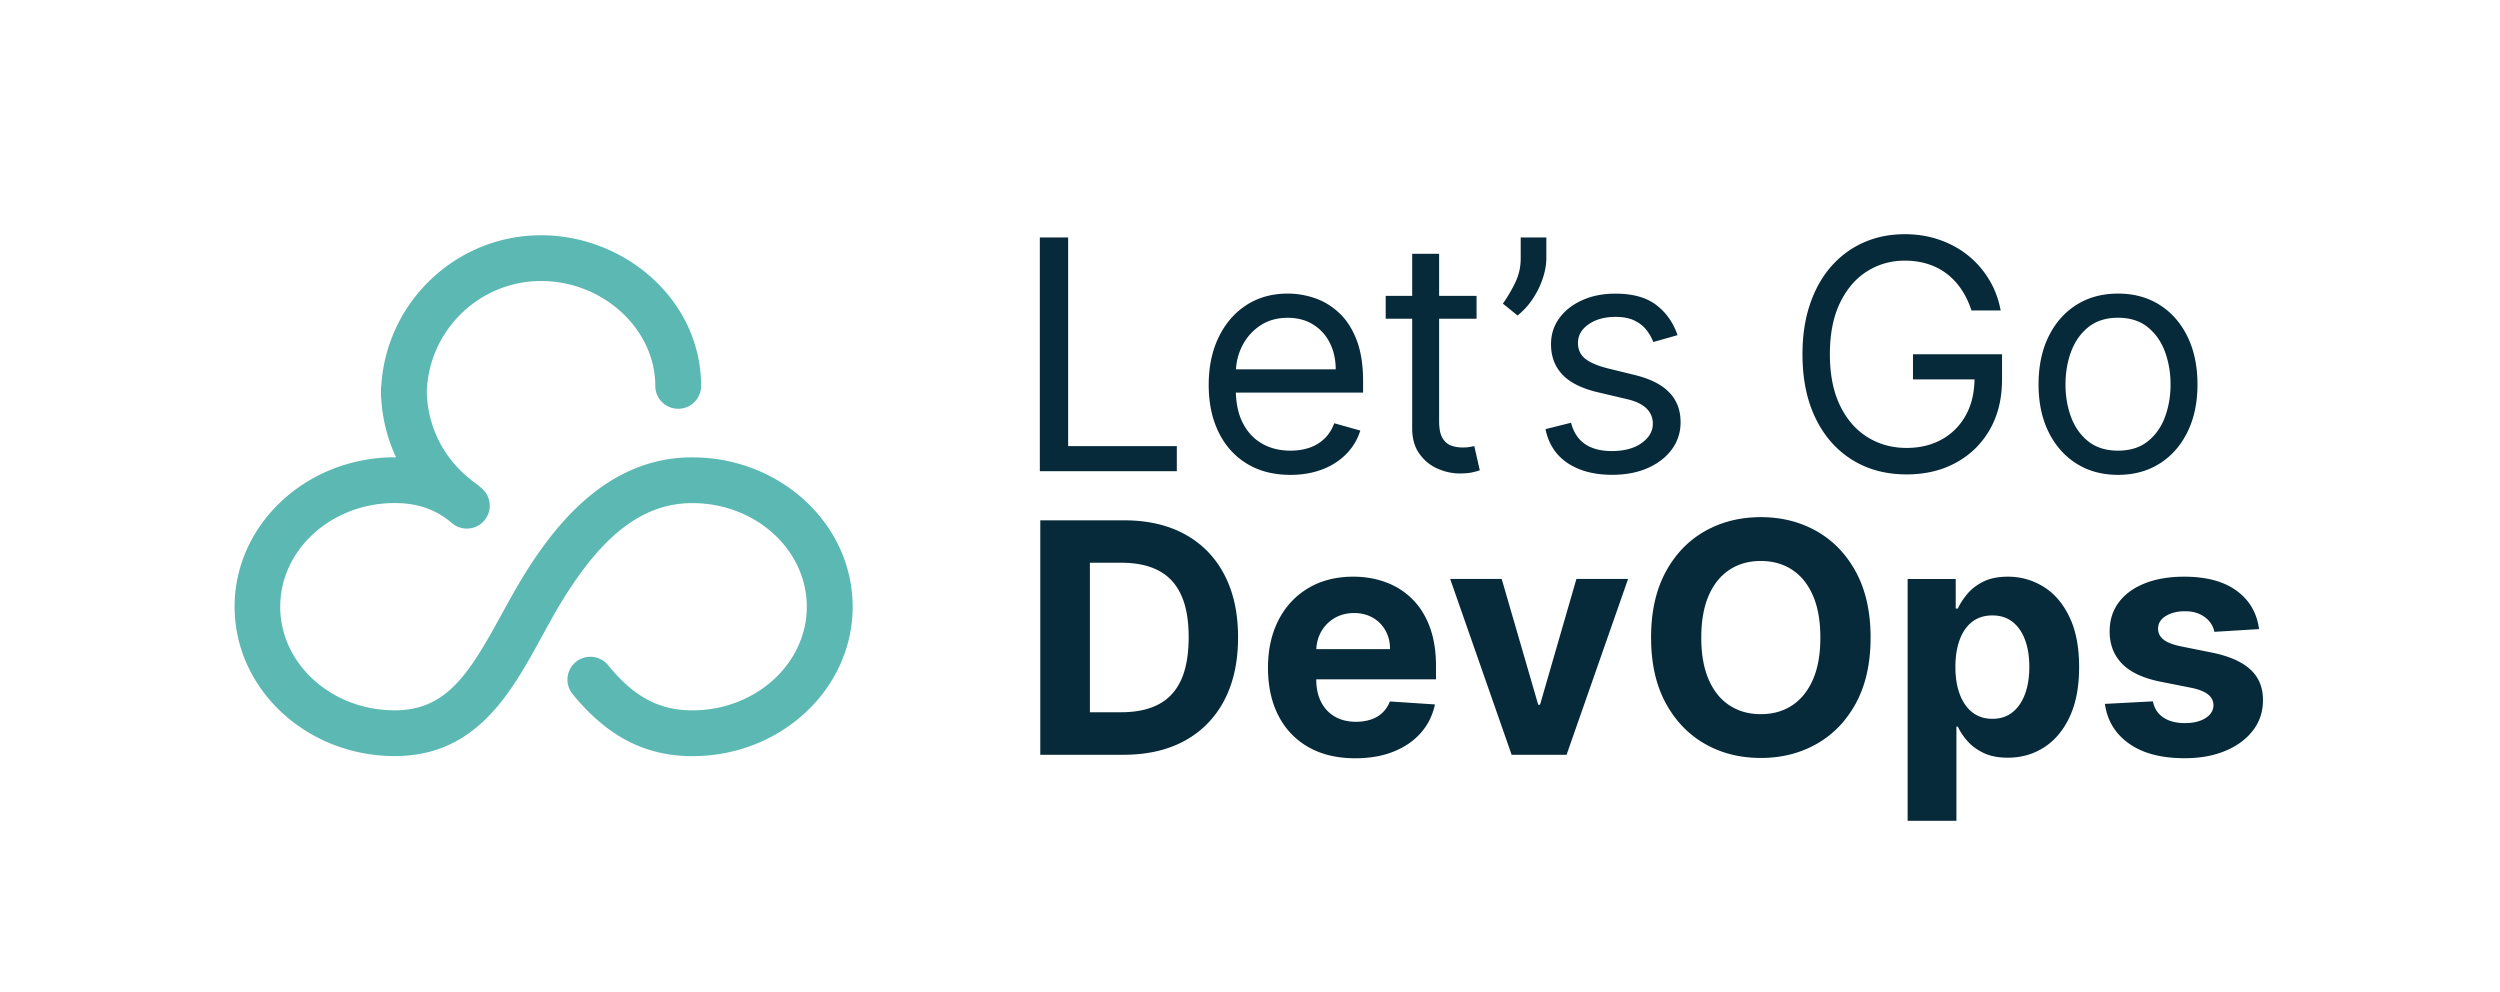
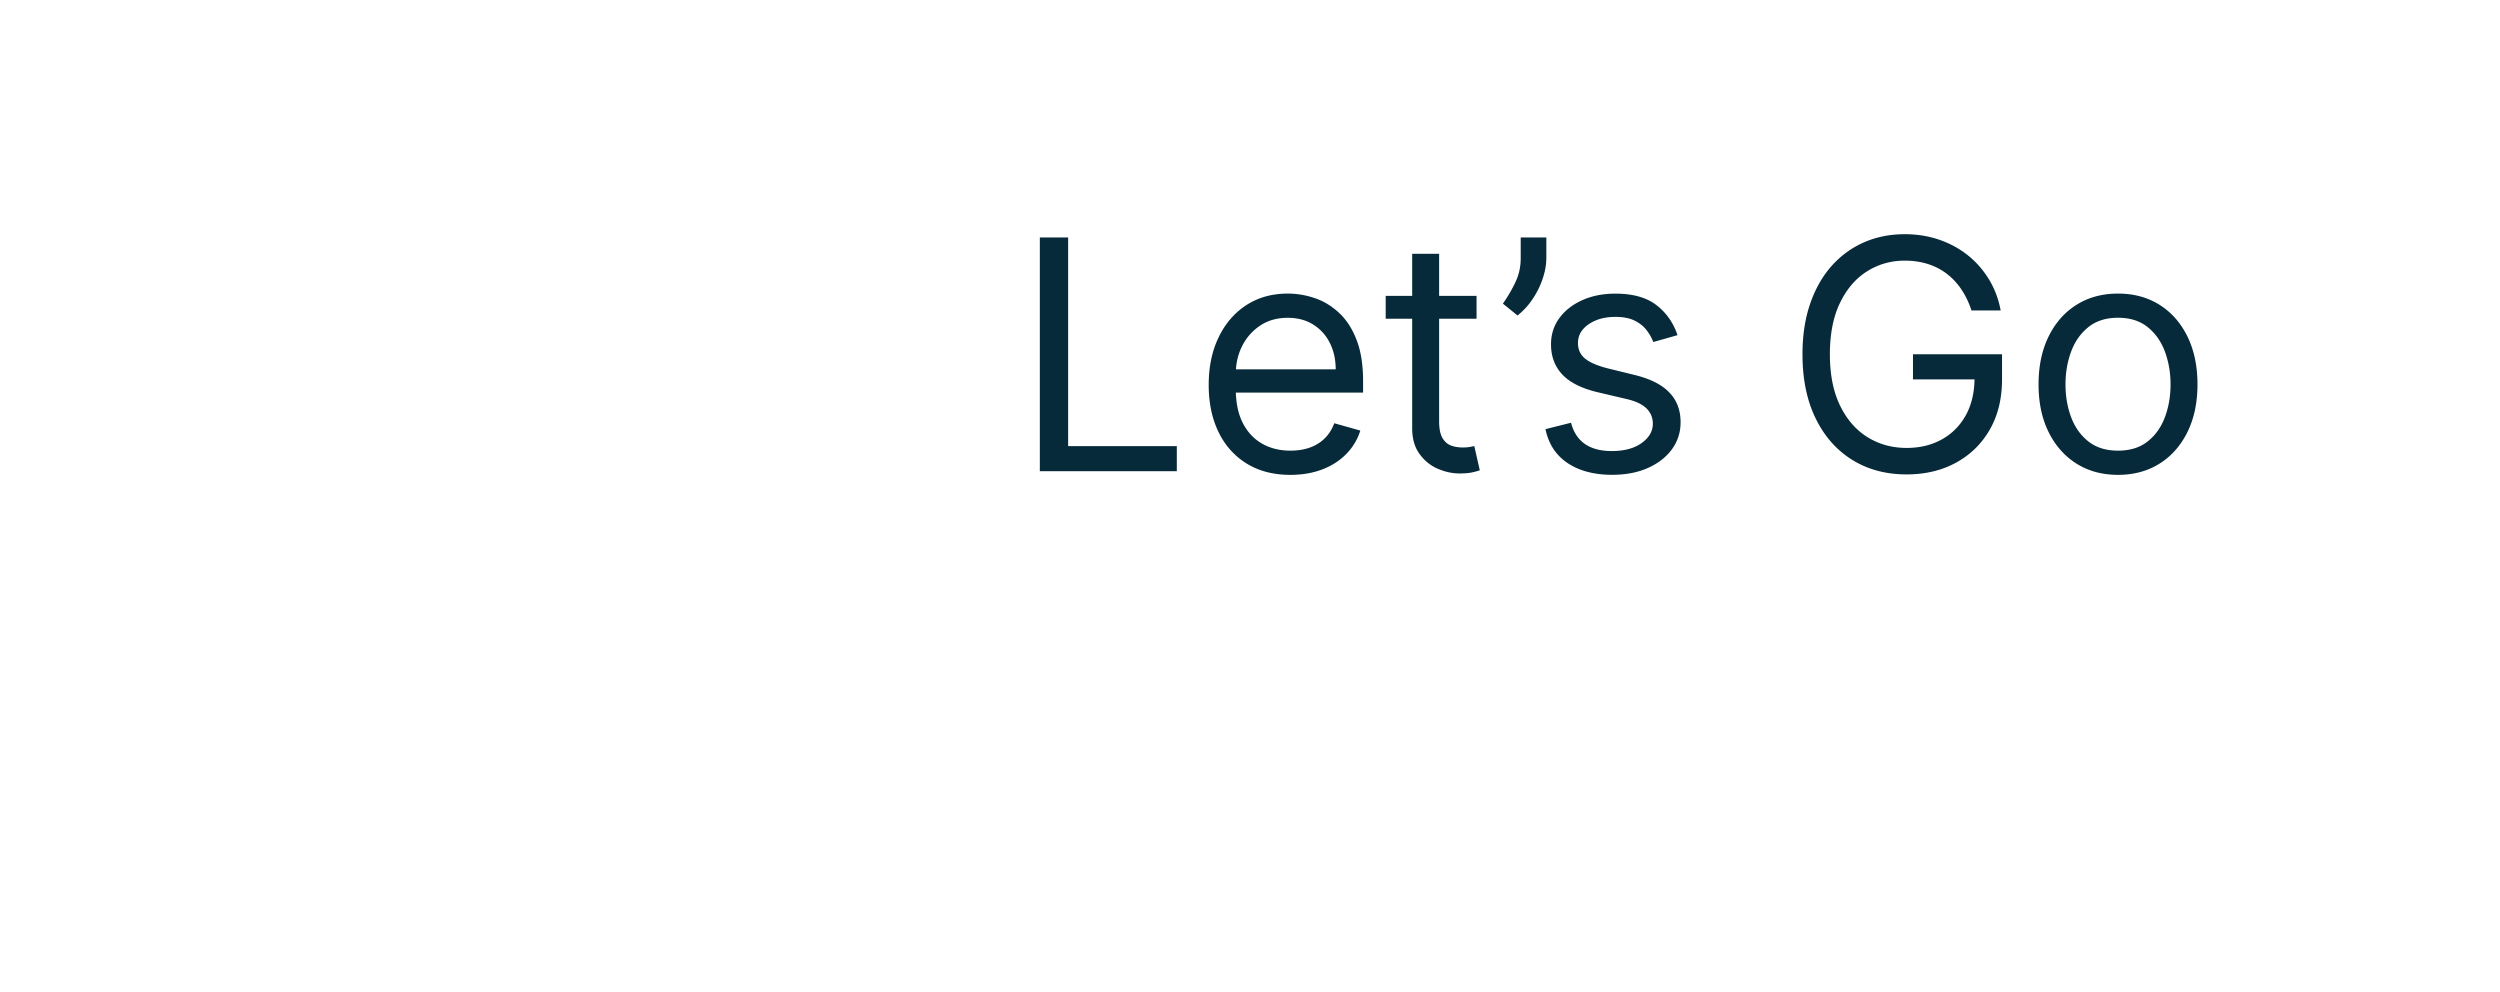
<svg xmlns="http://www.w3.org/2000/svg" xml:space="preserve" id="Warstwa_1" x="0" y="0" style="enable-background:new 0 0 495.51 196.53" version="1.1" viewBox="0 0 495.51 196.53">
  <style>.st0{fill:#062a39}</style>
  <path d="M211.71 47.06h-5.61v46.33h27.15v-4.97h-21.54zM265.42 62.02c-1.45-1.35-3.05-2.33-4.82-2.93-1.77-.6-3.55-.9-5.36-.9-3.14 0-5.88.77-8.23 2.3-2.35 1.53-4.17 3.66-5.48 6.38s-1.96 5.86-1.96 9.42.65 6.68 1.96 9.36c1.3 2.68 3.17 4.76 5.59 6.24 2.42 1.49 5.31 2.23 8.65 2.23 2.35 0 4.47-.37 6.36-1.1s3.47-1.76 4.75-3.08 2.19-2.85 2.74-4.6l-5.16-1.45c-.45 1.21-1.09 2.21-1.92 3.02a7.9 7.9 0 0 1-2.95 1.81c-1.14.4-2.41.6-3.81.6-2.16 0-4.05-.47-5.68-1.42-1.63-.94-2.9-2.32-3.81-4.14-.83-1.64-1.26-3.63-1.34-5.94h25.22v-2.26c0-3.24-.43-5.97-1.29-8.19-.85-2.21-2.01-4-3.46-5.35zm-20.45 11.19c.1-1.61.49-3.14 1.2-4.57.83-1.67 2.02-3.04 3.56-4.08 1.55-1.05 3.38-1.57 5.51-1.57 1.93 0 3.61.45 5.03 1.33 1.42.89 2.53 2.1 3.3 3.64.78 1.54 1.17 3.29 1.17 5.25h-19.77zM291.31 88.59c-.38.07-.86.1-1.45.1-.79 0-1.53-.12-2.23-.37s-1.27-.75-1.72-1.49c-.45-.75-.67-1.87-.67-3.38V63.17h7.42v-4.53h-7.42v-8.33h-5.34v8.33h-5.25v4.53h5.25v21.72c0 2.02.47 3.7 1.41 5.02s2.13 2.32 3.58 2.96 2.92.97 4.42.97c1 0 1.82-.07 2.47-.21s1.15-.28 1.52-.42l-1.09-4.8c-.22.05-.52.11-.9.18zM306.48 47.06h-5.07v4.16c0 1.67-.35 3.25-1.05 4.72-.7 1.47-1.53 2.88-2.48 4.24l2.9 2.35c1.21-.96 2.24-2.1 3.09-3.41.85-1.3 1.5-2.65 1.95-4.05.45-1.4.67-2.71.67-3.95v-4.06h-.01zM323.9 74.3l-5.16-1.27c-2.05-.51-3.56-1.15-4.53-1.92s-1.45-1.82-1.45-3.14c0-1.49.71-2.73 2.12-3.7 1.41-.97 3.18-1.46 5.31-1.46 1.55 0 2.83.25 3.82.75 1 .5 1.78 1.13 2.36 1.89s1.02 1.54 1.32 2.34l4.8-1.36c-.83-2.47-2.23-4.46-4.2-5.97-1.97-1.51-4.67-2.26-8.11-2.26-2.44 0-4.63.43-6.55 1.29-1.92.86-3.44 2.04-4.55 3.55-1.11 1.51-1.66 3.24-1.66 5.2 0 2.4.74 4.39 2.23 5.98 1.49 1.59 3.82 2.76 7 3.52l5.79 1.36c1.75.41 3.05 1.02 3.89 1.84.84.82 1.27 1.84 1.27 3.04 0 1.49-.74 2.77-2.21 3.83s-3.45 1.59-5.94 1.59c-2.19 0-3.96-.47-5.31-1.4-1.35-.94-2.27-2.34-2.75-4.21l-5.07 1.27c.62 2.96 2.09 5.2 4.41 6.74s5.26 2.31 8.8 2.31c2.7 0 5.07-.45 7.1-1.36s3.62-2.14 4.76-3.71 1.71-3.35 1.71-5.34c0-2.43-.76-4.42-2.29-5.96-1.48-1.54-3.8-2.69-6.91-3.44zM379.16 75.2h12.2c-.05 2.68-.6 5.03-1.69 7.03-1.14 2.09-2.72 3.7-4.75 4.84s-4.37 1.71-7.03 1.71c-2.87 0-5.45-.71-7.74-2.13s-4.11-3.51-5.45-6.27c-1.34-2.76-2.01-6.15-2.01-10.16s.66-7.4 1.99-10.16 3.11-4.85 5.36-6.27c2.25-1.42 4.74-2.13 7.49-2.13 1.67 0 3.21.23 4.62.68 1.4.45 2.66 1.11 3.77 1.97s2.07 1.9 2.87 3.11c.81 1.21 1.46 2.58 1.96 4.11h5.79c-.42-2.25-1.19-4.3-2.31-6.14s-2.51-3.44-4.17-4.77-3.56-2.37-5.68-3.1-4.4-1.1-6.84-1.1c-2.97 0-5.69.55-8.17 1.65s-4.62 2.69-6.43 4.75c-1.81 2.07-3.21 4.57-4.2 7.5s-1.48 6.23-1.48 9.9c0 4.89.86 9.11 2.59 12.67s4.14 6.31 7.24 8.24c3.1 1.93 6.7 2.9 10.8 2.9 3.68 0 6.94-.77 9.79-2.32 2.84-1.55 5.08-3.73 6.7-6.55s2.43-6.14 2.43-9.96v-4.98h-17.65v4.98zM433.57 66.72c-1.32-2.7-3.16-4.8-5.52-6.29s-5.11-2.24-8.25-2.24-5.89.75-8.25 2.24-4.2 3.59-5.52 6.29c-1.32 2.7-1.98 5.86-1.98 9.48 0 3.59.66 6.73 1.98 9.41s3.16 4.77 5.52 6.27c2.36 1.49 5.11 2.24 8.25 2.24s5.89-.75 8.25-2.24 4.2-3.58 5.52-6.27c1.32-2.68 1.98-5.82 1.98-9.41 0-3.62-.66-6.78-1.98-9.48zm-4.47 15.95c-.74 1.99-1.88 3.6-3.42 4.82s-3.5 1.83-5.88 1.83-4.34-.61-5.88-1.83-2.68-2.83-3.42-4.82c-.74-1.99-1.11-4.15-1.11-6.47s.37-4.49 1.11-6.49c.74-2.01 1.88-3.63 3.42-4.87 1.54-1.24 3.5-1.86 5.88-1.86s4.34.62 5.88 1.86c1.54 1.24 2.68 2.86 3.42 4.87.74 2.01 1.11 4.17 1.11 6.49s-.37 4.48-1.11 6.47z" class="st0" />
-   <path d="M137.2 90.65c-18.17 0-29.08 15.63-35.71 27.38-.73 1.29-1.44 2.58-2.14 3.87-6.41 11.71-10.86 18.89-21.13 18.89-12.51 0-22.68-9.21-22.68-20.54s10.18-20.54 22.68-20.54c4.57 0 8.18 1.26 11.37 3.98.85.73 1.9 1.08 2.94 1.08a4.54 4.54 0 0 0 2.95-7.99c-.62-.53-1.26-1.02-1.9-1.48-.09-.09-.19-.17-.29-.26-5.39-4.22-8.53-10.5-8.7-17.3.34-12.21 10.37-22.04 22.67-22.04 12.26 0 22.62 9.52 22.62 20.78 0 2.51 2.03 4.54 4.54 4.54s4.54-2.03 4.54-4.54c0-8.06-3.43-15.64-9.66-21.32-5.93-5.42-13.96-8.53-22.03-8.53-16.85 0-30.67 13.2-31.69 29.8-.04.24-.07.49-.07.74 0 .26 0 .52.01.78 0 .14-.01.29-.01.43 0 .23.02.45.06.67.24 4.07 1.24 7.99 2.93 11.59h-.24c-17.51 0-31.76 13.28-31.76 29.61s14.25 29.61 31.76 29.61c16.16 0 23.03-12.54 29.09-23.61.69-1.25 1.38-2.51 2.08-3.77 8.87-15.74 17.45-22.76 27.8-22.76 12.51 0 22.68 9.21 22.68 20.54s-10.18 20.54-22.68 20.54c-6.59 0-11.58-2.68-16.71-8.96a4.529 4.529 0 0 0-6.38-.64 4.528 4.528 0 0 0-.64 6.38c6.85 8.39 14.39 12.29 23.74 12.29 17.51 0 31.76-13.28 31.76-29.61s-14.29-29.61-31.8-29.61z" style="fill:#5bb8b2" />
-   <path d="M234.87 105.91c-3.37-1.85-7.4-2.78-12.07-2.78h-16.61v46.47h16.47c4.72 0 8.78-.93 12.17-2.79s6-4.53 7.83-8.01c1.82-3.48 2.73-7.64 2.73-12.48 0-4.83-.91-8.97-2.73-12.43-1.82-3.47-4.42-6.13-7.79-7.98zm-.78 28.88c-1.01 2.19-2.5 3.8-4.49 4.83-1.99 1.04-4.44 1.55-7.34 1.55h-6.24v-29.63h6.26c2.9 0 5.35.51 7.33 1.54s3.47 2.63 4.48 4.81 1.51 4.98 1.51 8.42c-.01 3.47-.51 6.3-1.51 8.48zM279.88 118.7c-1.49-1.47-3.23-2.57-5.22-3.3s-4.13-1.1-6.43-1.1c-3.42 0-6.39.76-8.93 2.27-2.53 1.51-4.5 3.62-5.89 6.33s-2.09 5.85-2.09 9.44c0 3.67.7 6.86 2.09 9.54 1.39 2.69 3.38 4.76 5.96 6.22s5.66 2.19 9.25 2.19c2.87 0 5.41-.44 7.61-1.33 2.2-.88 4-2.12 5.4-3.72s2.33-3.47 2.78-5.62l-8.94-.59a5.87 5.87 0 0 1-1.45 2.22c-.63.61-1.4 1.06-2.29 1.36s-1.88.45-2.95.45c-1.62 0-3.02-.34-4.2-1.02s-2.09-1.65-2.73-2.9c-.64-1.26-.96-2.75-.96-4.47v-.02h23.73V132c0-2.96-.42-5.55-1.25-7.77s-2-4.07-3.49-5.53zm-18.98 9.96c.06-1.25.37-2.4.95-3.44a7.274 7.274 0 0 1 2.64-2.7c1.13-.67 2.42-1.01 3.89-1.01 1.41 0 2.64.31 3.71.92 1.07.61 1.9 1.46 2.51 2.53s.91 2.31.91 3.7H260.9zM305.24 139.68h-.36l-7.24-24.93h-10.21l12.18 34.85h10.89l12.19-34.85h-10.24zM360.09 105.3c-3.29-1.87-6.98-2.8-11.08-2.8-4.13 0-7.83.93-11.12 2.8s-5.88 4.58-7.78 8.13c-1.91 3.55-2.86 7.87-2.86 12.93 0 5.05.95 9.36 2.86 12.91 1.91 3.55 4.5 6.27 7.78 8.15 3.28 1.88 6.99 2.81 11.12 2.81 4.1 0 7.79-.93 11.08-2.8 3.29-1.87 5.89-4.58 7.8-8.13 1.91-3.55 2.87-7.87 2.87-12.93 0-5.07-.96-9.38-2.87-12.93-1.91-3.56-4.51-6.27-7.8-8.14zm-.75 29.37c-.98 2.25-2.35 3.96-4.12 5.13s-3.84 1.75-6.22 1.75c-2.37 0-4.45-.58-6.22-1.75-1.77-1.16-3.14-2.87-4.12-5.13s-1.46-5.02-1.46-8.3.49-6.05 1.46-8.3 2.35-3.96 4.12-5.13 3.84-1.75 6.22-1.75 4.45.58 6.22 1.75c1.77 1.16 3.14 2.87 4.12 5.13s1.46 5.02 1.46 8.3c.01 3.28-.48 6.04-1.46 8.3zM405.01 116.28c-2.15-1.32-4.49-1.98-7.03-1.98-1.95 0-3.58.33-4.89.99-1.31.66-2.37 1.47-3.18 2.45-.81.98-1.43 1.93-1.85 2.87h-.43v-5.85h-9.53v47.92h9.67v-18.65h.29c.44.97 1.07 1.92 1.91 2.87s1.9 1.73 3.21 2.35c1.31.62 2.9.93 4.78.93 2.65 0 5.04-.68 7.18-2.05 2.14-1.37 3.83-3.39 5.08-6.06s1.87-5.95 1.87-9.83c0-3.99-.64-7.32-1.93-9.97-1.28-2.68-3-4.67-5.15-5.99zm-3.64 21.26c-.57 1.55-1.4 2.76-2.48 3.63s-2.42 1.3-3.99 1.3c-1.56 0-2.88-.43-3.97-1.28s-1.92-2.05-2.5-3.6c-.58-1.54-.86-3.35-.86-5.42s.29-3.87.86-5.4c.57-1.53 1.4-2.71 2.48-3.54 1.08-.83 2.41-1.25 3.98-1.25 1.59 0 2.93.43 4.02 1.29s1.91 2.06 2.47 3.58c.56 1.53.84 3.3.84 5.31 0 2.04-.28 3.83-.85 5.38zM446.06 132.72c-1.66-1.54-4.19-2.66-7.58-3.36l-6.31-1.27c-1.62-.35-2.76-.81-3.43-1.38-.67-.58-1-1.28-1-2.11 0-1.04.51-1.88 1.54-2.51 1.03-.63 2.29-.94 3.79-.94 1.12 0 2.08.19 2.89.56.81.37 1.46.86 1.96 1.47s.82 1.3.98 2.05l8.85-.54c-.42-3.21-1.9-5.74-4.44-7.6s-6-2.79-10.4-2.79c-2.98 0-5.58.44-7.79 1.32s-3.93 2.12-5.15 3.74c-1.22 1.62-1.83 3.55-1.83 5.79 0 2.6.83 4.74 2.48 6.42s4.19 2.86 7.59 3.54l6.04 1.2c1.51.3 2.63.74 3.36 1.3.73.57 1.1 1.29 1.11 2.17-.02 1.04-.54 1.89-1.58 2.55s-2.4.99-4.1.99c-1.72 0-3.14-.37-4.24-1.1-1.1-.73-1.8-1.8-2.09-3.21l-9.51.5c.47 3.33 2.07 5.96 4.8 7.88 2.73 1.93 6.4 2.89 11.01 2.89 3.03 0 5.7-.48 8.02-1.44 2.32-.96 4.15-2.3 5.49-4.03 1.34-1.72 2.01-3.73 2.01-6.01.02-2.51-.81-4.54-2.47-6.08z" class="st0" />
</svg>